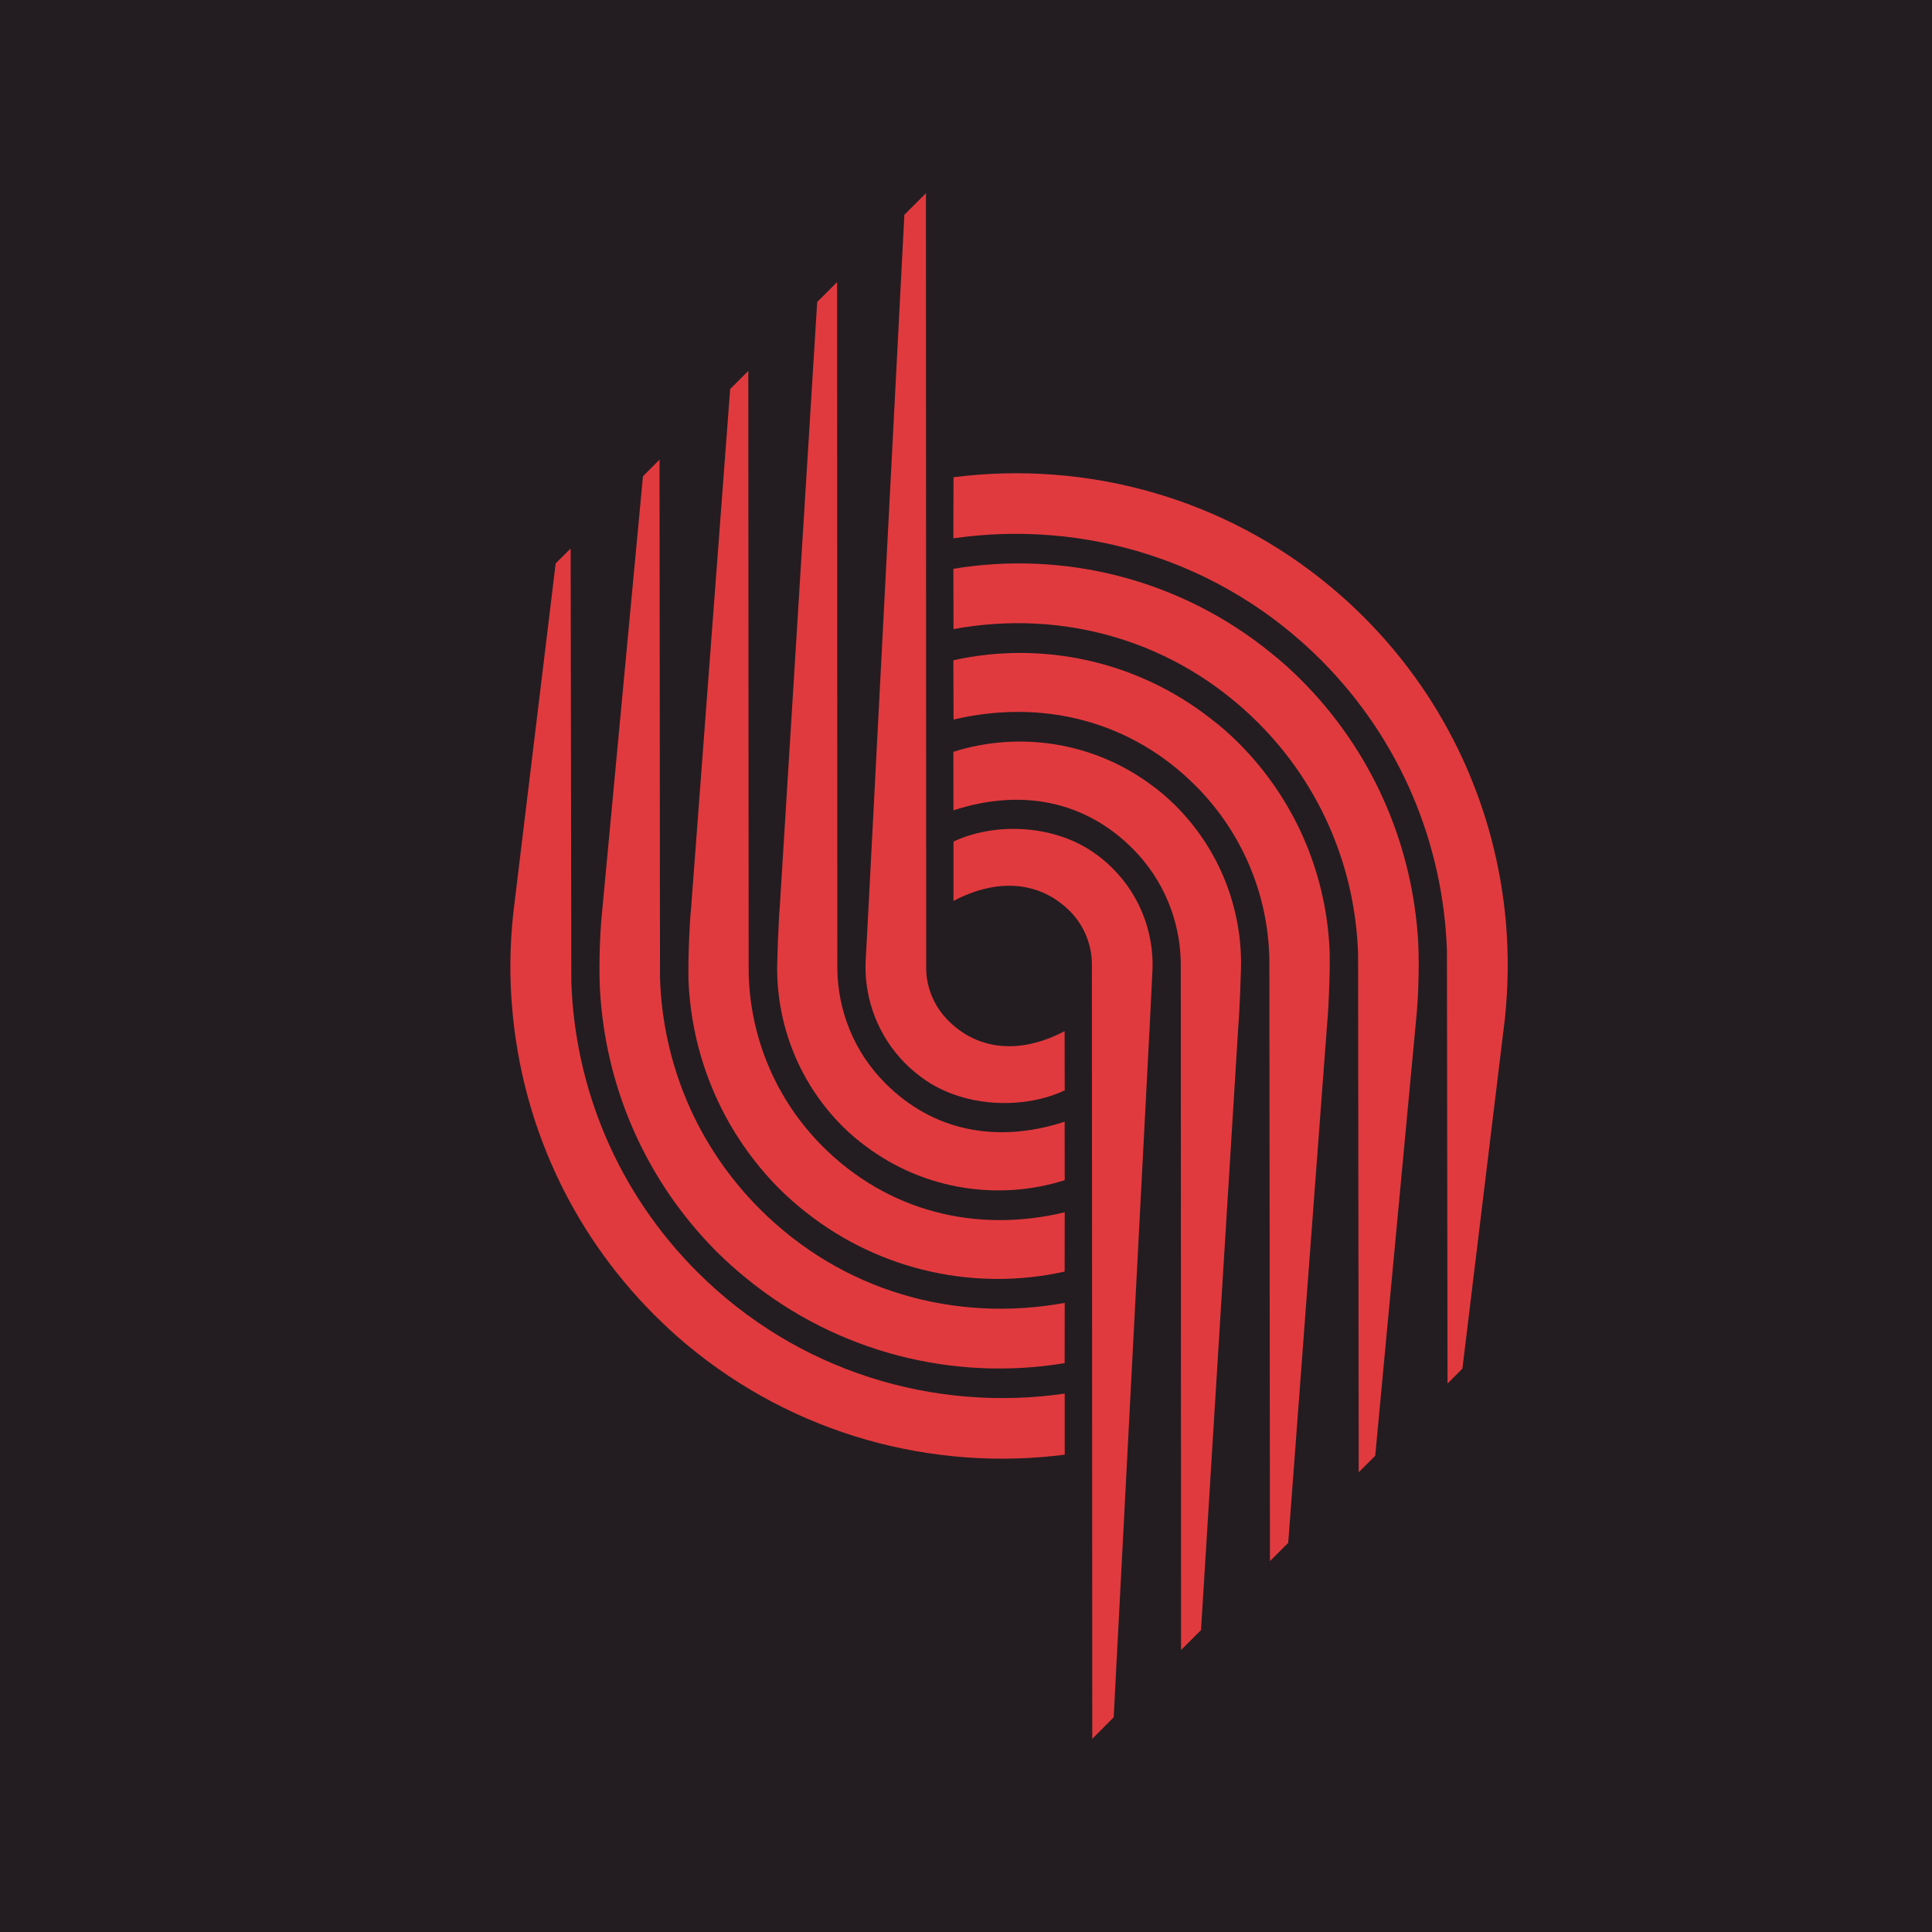
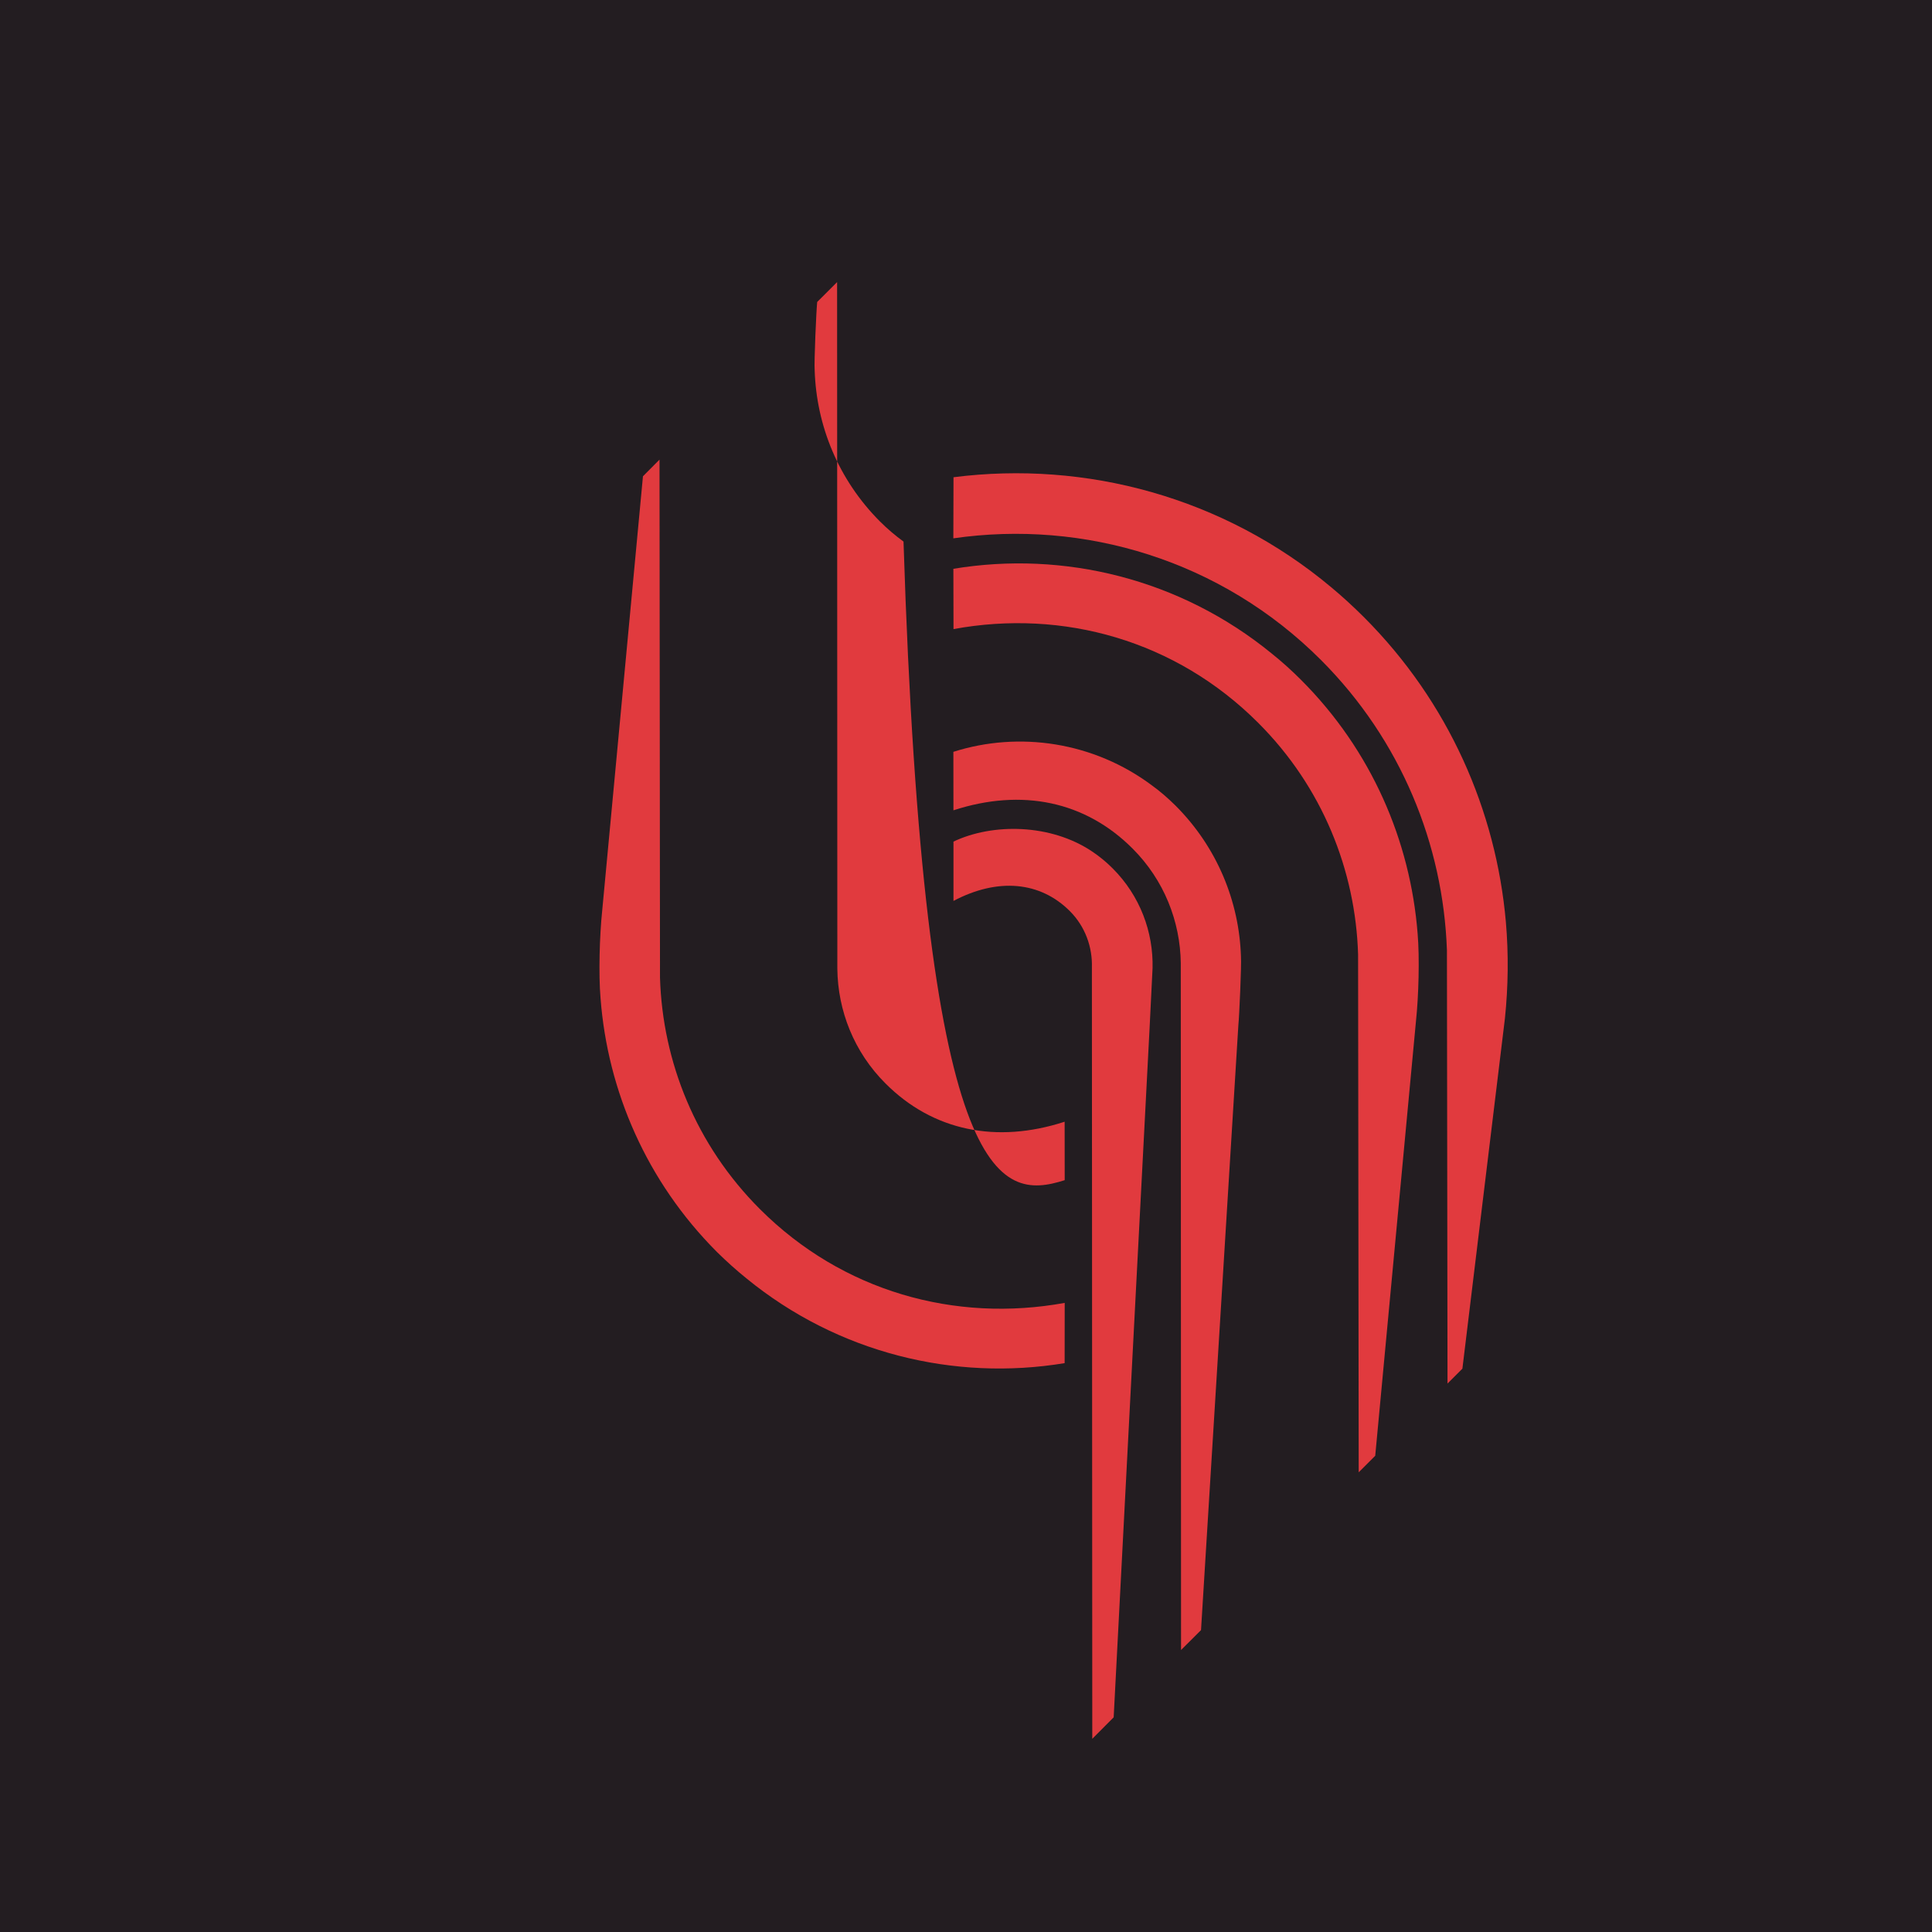
<svg xmlns="http://www.w3.org/2000/svg" version="1.1" x="0px" y="0px" width="56.693px" height="56.693px" viewBox="0 0 56.693 56.693" style="enable-background:new 0 0 56.693 56.693;" xml:space="preserve">
  <g id="Layer_1">
</g>
  <g id="Layer_2">
    <g>
      <rect style="fill:#231D21;" width="56.693" height="56.693" />
      <g>
-         <path style="fill:#E13A3E;" d="M31.243,31.996l-0.003-1.738c-1.298,0.686-2.541,0.567-3.411-0.306     c-0.454-0.453-0.672-1.05-0.651-1.646L27.171,5.669l-0.633,0.633L25.49,26.546l-0.092,1.735     c-0.023,1.058,0.368,2.124,1.171,2.929c0.188,0.188,0.393,0.354,0.601,0.496C28.384,32.523,30.092,32.539,31.243,31.996" />
-         <path style="fill:#E13A3E;" d="M31.243,34.631l-0.002-1.715c-2.005,0.652-3.871,0.265-5.255-1.121     c-0.932-0.929-1.4-2.143-1.415-3.364L24.564,8.278L23.98,8.861l-1.098,17.75c-0.026,0.235-0.094,1.773-0.074,2.007     c0.051,1.611,0.689,3.206,1.918,4.436c0.219,0.219,0.451,0.414,0.689,0.588C27.118,34.918,29.308,35.246,31.243,34.631" />
-         <path style="fill:#E13A3E;" d="M31.241,37.313l0.002-1.739c-2.614,0.625-5.201-0.031-7.103-1.933     c-1.406-1.408-2.129-3.24-2.171-5.083l-0.011-17.675l-0.532,0.533l-1.149,15.262c-0.05,0.471-0.102,1.81-0.064,2.283     c0.133,2.158,1.022,4.287,2.67,5.937c0.25,0.246,0.508,0.474,0.777,0.682C25.852,37.312,28.661,37.891,31.241,37.313" />
+         <path style="fill:#E13A3E;" d="M31.243,34.631l-0.002-1.715c-2.005,0.652-3.871,0.265-5.255-1.121     c-0.932-0.929-1.4-2.143-1.415-3.364L24.564,8.278L23.98,8.861c-0.026,0.235-0.094,1.773-0.074,2.007     c0.051,1.611,0.689,3.206,1.918,4.436c0.219,0.219,0.451,0.414,0.689,0.588C27.118,34.918,29.308,35.246,31.243,34.631" />
        <path style="fill:#E13A3E;" d="M31.241,40l0.002-1.768c-3.216,0.587-6.524-0.333-8.942-2.75c-1.886-1.884-2.86-4.331-2.934-6.796     l-0.014-15.199l-0.486,0.489l-1.198,12.766c-0.074,0.708-0.108,1.849-0.046,2.558c0.208,2.711,1.349,5.37,3.418,7.441     c0.279,0.275,0.565,0.532,0.865,0.774C24.587,39.707,28.007,40.536,31.241,40" />
-         <path style="fill:#E13A3E;" d="M20.148,39.454c3.172,2.648,7.212,3.728,11.095,3.233v-1.793     c-3.823,0.554-7.85-0.637-10.784-3.572c-2.357-2.357-3.592-5.419-3.694-8.514l-0.02-12.714l-0.439,0.439l-1.245,10.271     c-0.101,0.94-0.113,1.891-0.027,2.831c0.284,3.265,1.674,6.453,4.165,8.948C19.508,38.89,19.82,39.182,20.148,39.454" />
        <path style="fill:#E13A3E;" d="M27.979,24.696v1.741c1.302-0.688,2.546-0.571,3.415,0.299c0.453,0.453,0.665,1.059,0.647,1.652     l0.011,22.636l0.628-0.631l1.055-20.249l0.086-1.733c0.026-1.059-0.366-2.125-1.172-2.93c-0.188-0.189-0.39-0.353-0.6-0.494     C30.831,24.169,29.127,24.15,27.979,24.696" />
        <path style="fill:#E13A3E;" d="M27.976,22.062l0.002,1.716c2.011-0.655,3.87-0.265,5.254,1.12c0.93,0.929,1.4,2.141,1.417,3.36     l0.008,20.16l0.586-0.584l1.096-17.752c0.025-0.237,0.095-1.776,0.076-2.011c-0.051-1.608-0.693-3.204-1.922-4.433     c-0.22-0.216-0.447-0.416-0.688-0.589C32.099,21.773,29.913,21.446,27.976,22.062" />
-         <path style="fill:#E13A3E;" d="M27.976,19.375l0.005,1.74c2.61-0.616,5.197,0.035,7.098,1.937     c1.403,1.405,2.133,3.235,2.169,5.086l0.018,17.671l0.536-0.536l1.144-15.26c0.047-0.471,0.098-1.811,0.062-2.279     c-0.129-2.165-1.017-4.288-2.671-5.94c-0.248-0.248-0.509-0.477-0.776-0.68C33.367,19.379,30.558,18.8,27.976,19.375" />
        <path style="fill:#E13A3E;" d="M27.976,16.691l0.004,1.769c3.215-0.592,6.524,0.332,8.94,2.75     c1.885,1.883,2.858,4.332,2.932,6.797l0.018,15.196l0.485-0.485l1.197-12.768c0.076-0.708,0.108-1.849,0.047-2.554     c-0.212-2.714-1.35-5.374-3.419-7.444c-0.278-0.278-0.568-0.54-0.864-0.776C34.632,16.983,31.212,16.154,27.976,16.691" />
        <path style="fill:#E13A3E;" d="M39.07,17.238c-3.165-2.652-7.21-3.729-11.09-3.234l-0.005,1.793     c3.827-0.554,7.854,0.634,10.788,3.57c2.356,2.359,3.586,5.423,3.696,8.516l0.017,12.716l0.437-0.437l1.248-10.279     c0.097-0.935,0.109-1.883,0.028-2.826c-0.287-3.264-1.675-6.455-4.166-8.947C39.714,17.802,39.398,17.511,39.07,17.238" />
      </g>
    </g>
  </g>
</svg>